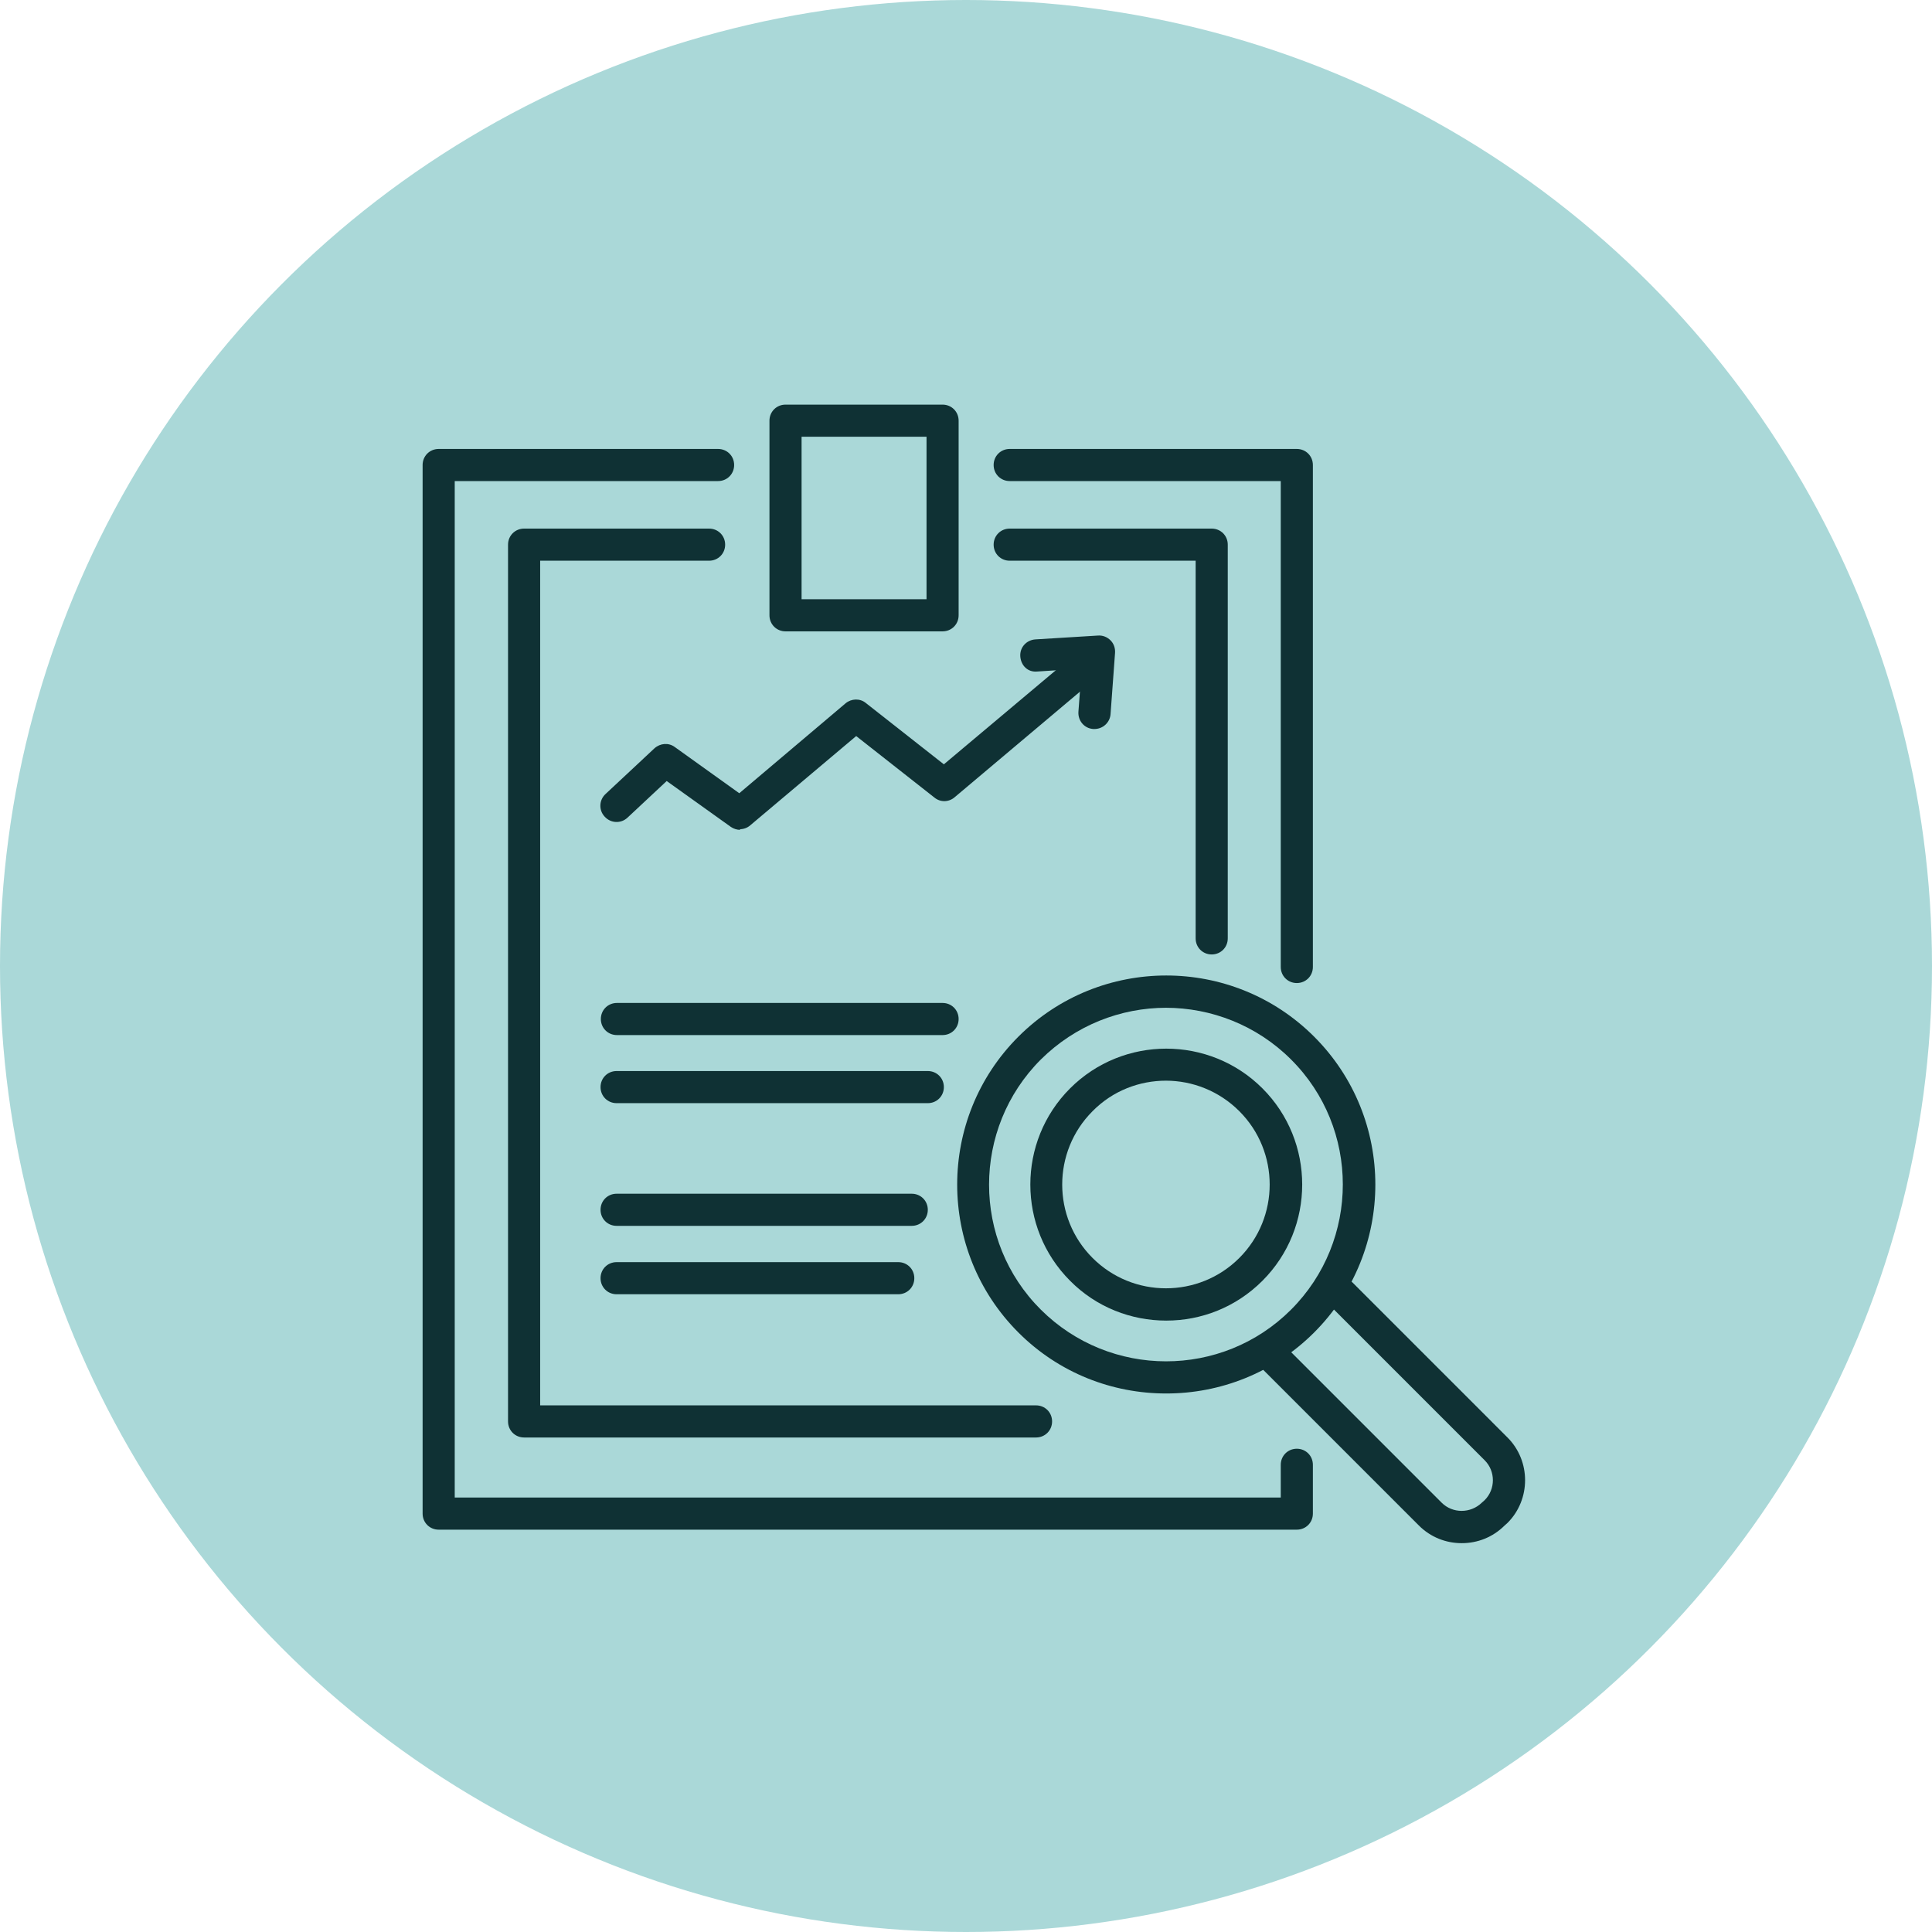
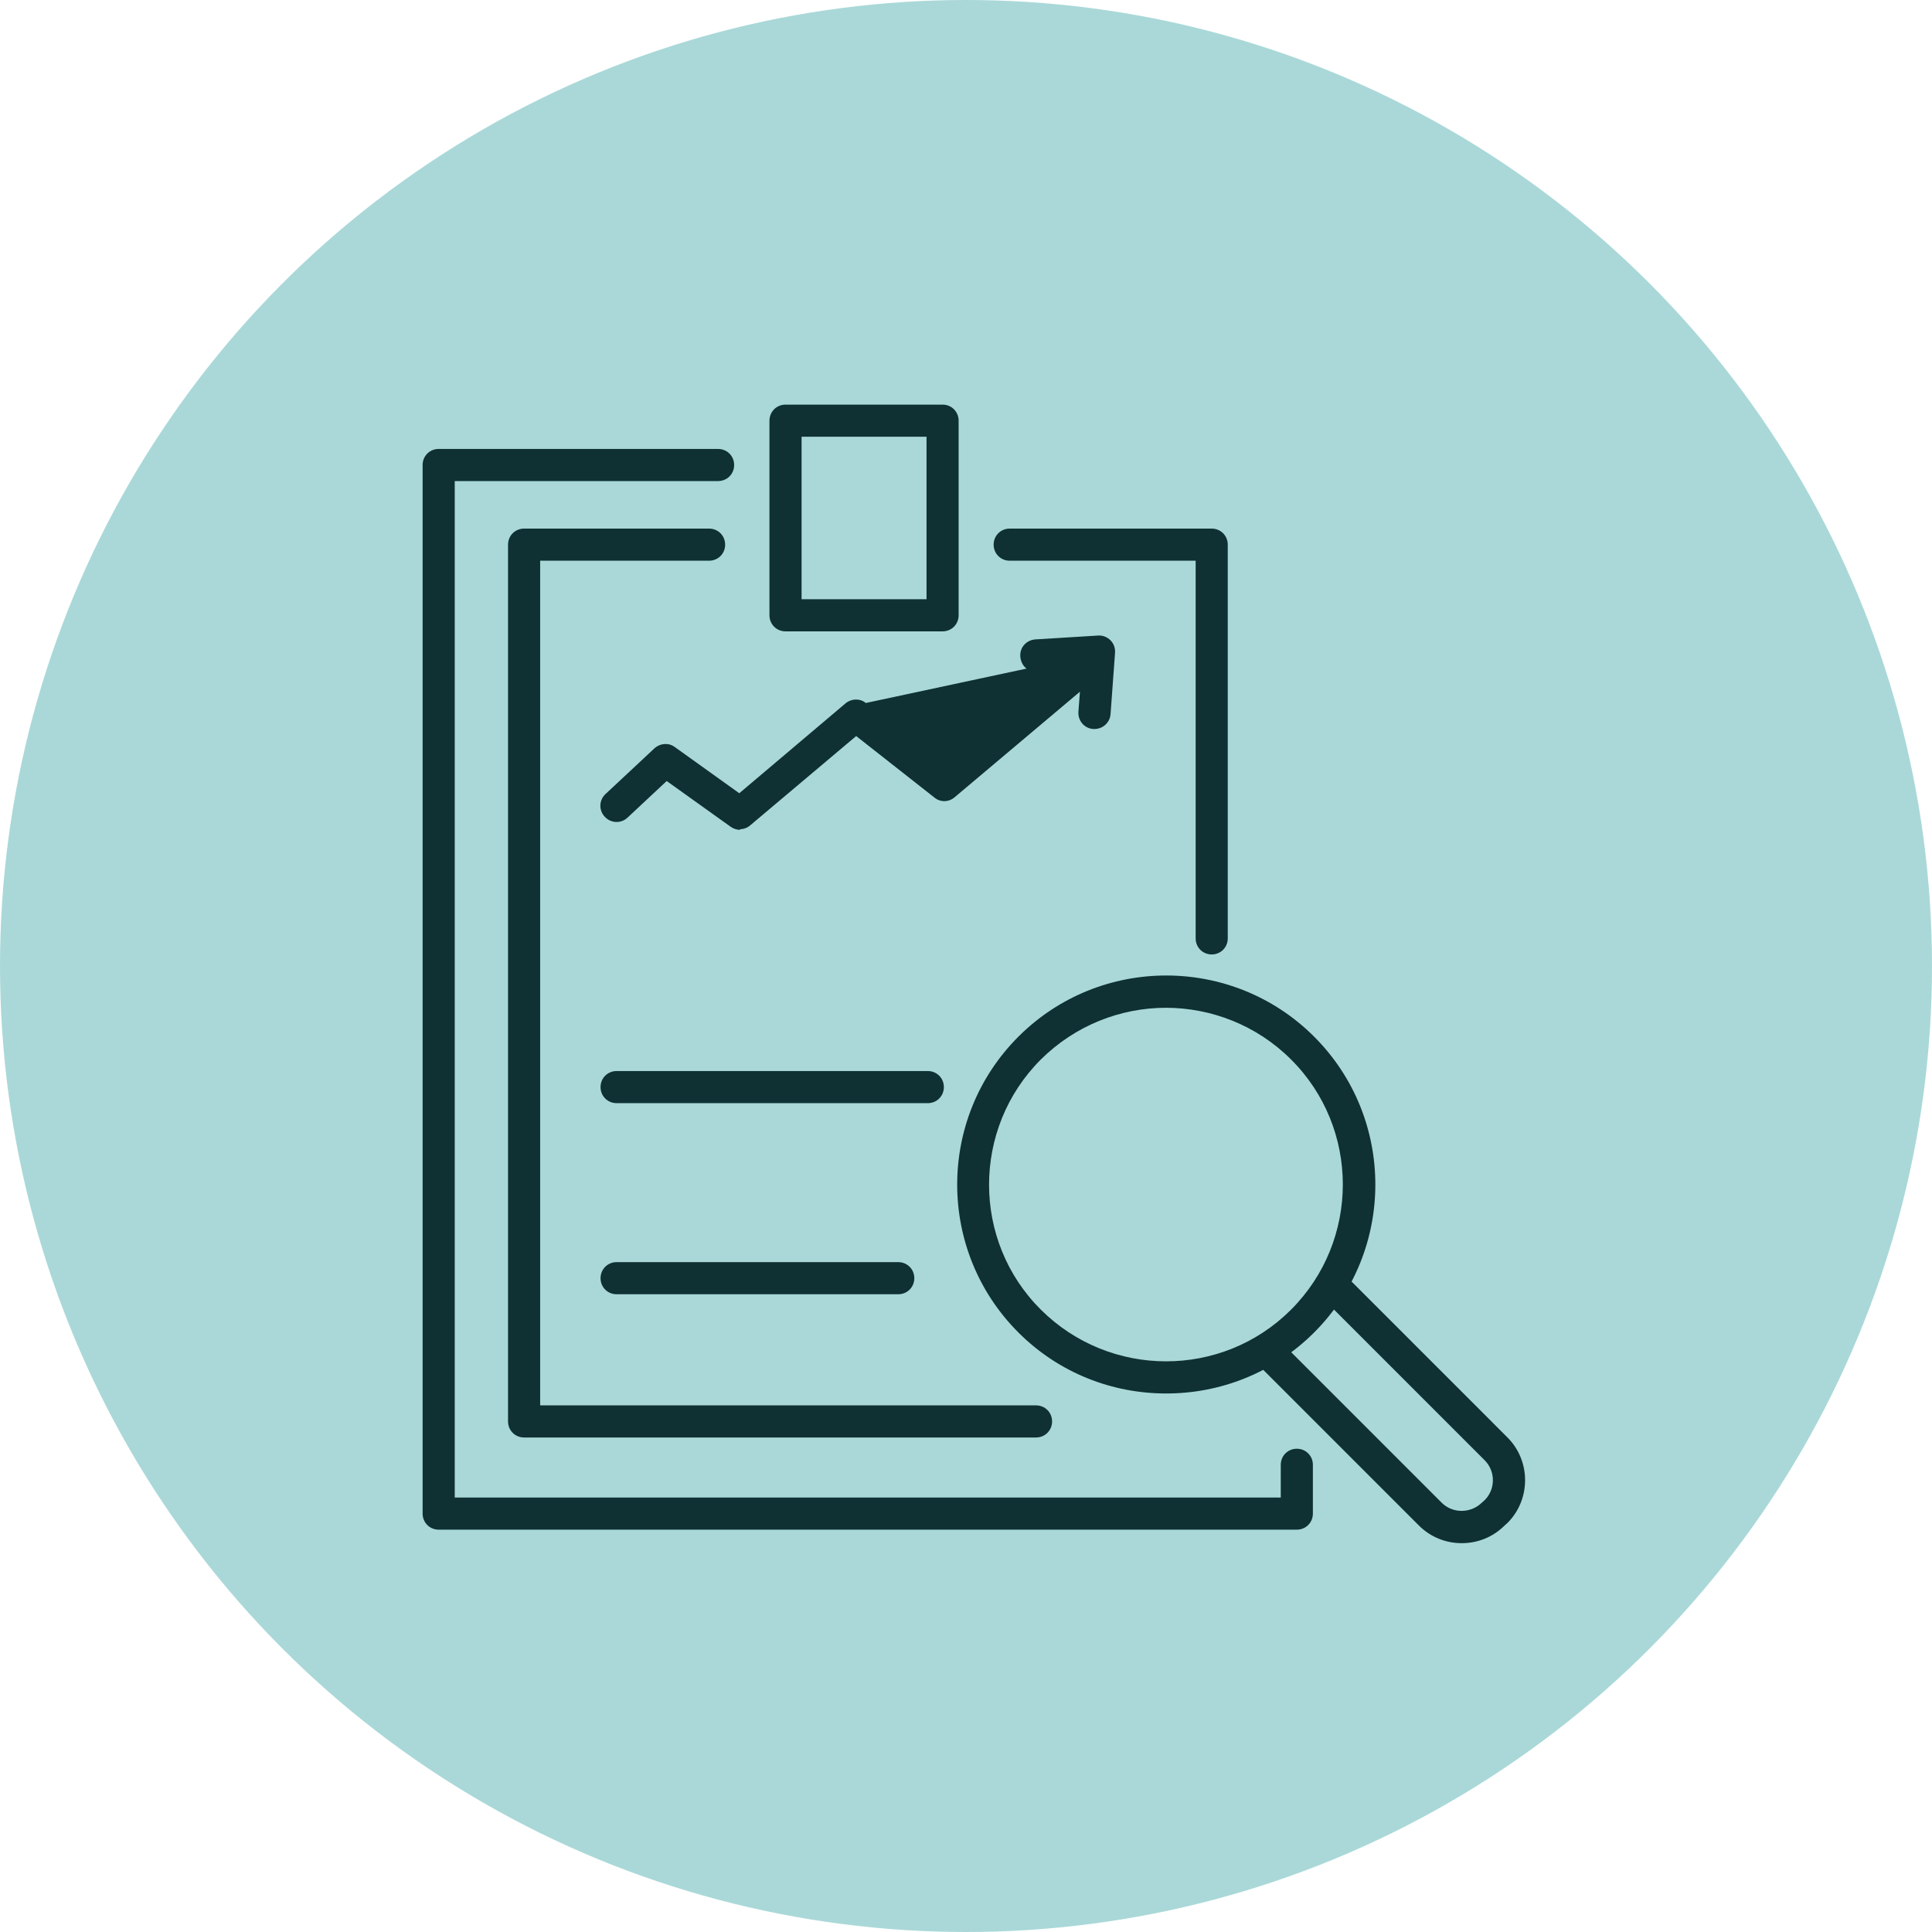
<svg xmlns="http://www.w3.org/2000/svg" width="125" height="125" viewBox="0 0 125 125" fill="none">
  <circle cx="62.5" cy="62.5" r="62.5" fill="#AAD8D8" />
  <path d="M75.447 90.158C71.977 90.158 68.527 88.849 65.888 86.21C60.61 80.932 60.61 72.351 65.888 67.073C71.166 61.795 79.748 61.795 85.026 67.073C90.304 72.351 90.304 80.932 85.026 86.21C82.387 88.849 78.917 90.158 75.468 90.158H75.447ZM75.447 65.203C72.517 65.203 69.587 66.325 67.343 68.548C62.875 73.016 62.875 80.288 67.343 84.735C71.81 89.182 79.062 89.203 83.53 84.735C87.997 80.267 87.997 72.995 83.53 68.548C81.306 66.325 78.356 65.203 75.426 65.203H75.447Z" fill="#0F3134" />
-   <path d="M75.447 85.442C73.203 85.442 70.938 84.59 69.234 82.865C65.805 79.436 65.805 73.847 69.234 70.418C72.662 66.99 78.252 66.99 81.68 70.418C85.109 73.847 85.109 79.436 81.68 82.865C79.956 84.59 77.712 85.442 75.468 85.442H75.447ZM75.447 69.919C73.722 69.919 71.997 70.564 70.688 71.893C68.07 74.512 68.07 78.771 70.688 81.389C73.306 84.008 77.566 84.008 80.184 81.389C82.803 78.771 82.803 74.512 80.184 71.893C78.875 70.584 77.151 69.919 75.426 69.919H75.447Z" fill="#0F3134" />
  <path d="M94.564 99.842C93.566 99.842 92.569 99.468 91.8 98.699L81.764 88.662C81.348 88.247 81.348 87.603 81.764 87.187C82.179 86.772 82.823 86.772 83.239 87.187L93.275 97.224C93.982 97.93 95.145 97.93 95.873 97.224L96.06 97.057C96.766 96.351 96.766 95.187 96.06 94.481L86.023 84.444C85.608 84.029 85.608 83.385 86.023 82.969C86.439 82.553 87.083 82.553 87.499 82.969L97.535 93.005C99.052 94.522 99.052 97.016 97.535 98.533L97.348 98.699C96.579 99.468 95.582 99.842 94.584 99.842H94.564Z" fill="#0F3134" />
  <path d="M83.904 98.969H28.382C27.8 98.969 27.343 98.512 27.343 97.93V30.086C27.343 29.504 27.8 29.047 28.382 29.047H46.46C47.042 29.047 47.499 29.504 47.499 30.086C47.499 30.668 47.042 31.125 46.46 31.125H29.421V96.891H82.865V94.772C82.865 94.19 83.322 93.733 83.904 93.733C84.486 93.733 84.943 94.19 84.943 94.772V97.93C84.943 98.512 84.486 98.969 83.904 98.969Z" fill="#0F3134" />
-   <path d="M83.904 63.603C83.322 63.603 82.865 63.146 82.865 62.564V31.125H65.327C64.745 31.125 64.288 30.668 64.288 30.086C64.288 29.504 64.745 29.047 65.327 29.047H83.904C84.486 29.047 84.943 29.504 84.943 30.086V62.564C84.943 63.146 84.486 63.603 83.904 63.603Z" fill="#0F3134" />
  <path d="M60.984 40.849H50.823C50.242 40.849 49.784 40.392 49.784 39.81V27.218C49.784 26.636 50.242 26.179 50.823 26.179H60.984C61.566 26.179 62.023 26.636 62.023 27.218V39.81C62.023 40.392 61.566 40.849 60.984 40.849ZM51.862 38.771H59.946V28.257H51.862V38.771Z" fill="#0F3134" />
  <path d="M67.031 93.005H33.909C33.327 93.005 32.87 92.548 32.87 91.966V35.239C32.87 34.657 33.327 34.2 33.909 34.2H45.878C46.46 34.2 46.917 34.657 46.917 35.239C46.917 35.821 46.46 36.278 45.878 36.278H34.948V90.927H67.031C67.613 90.927 68.07 91.384 68.07 91.966C68.07 92.548 67.613 93.005 67.031 93.005Z" fill="#0F3134" />
  <path d="M78.397 61.753C77.816 61.753 77.358 61.296 77.358 60.714V36.278H65.327C64.745 36.278 64.288 35.821 64.288 35.239C64.288 34.657 64.745 34.2 65.327 34.2H78.397C78.979 34.2 79.436 34.657 79.436 35.239V60.714C79.436 61.296 78.979 61.753 78.397 61.753Z" fill="#0F3134" />
-   <path d="M58.99 79.312H39.894C39.312 79.312 38.855 78.855 38.855 78.273C38.855 77.691 39.312 77.234 39.894 77.234H58.99C59.571 77.234 60.029 77.691 60.029 78.273C60.029 78.855 59.571 79.312 58.99 79.312Z" fill="#0F3134" />
  <path d="M58.117 83.738H39.894C39.312 83.738 38.855 83.28 38.855 82.699C38.855 82.117 39.312 81.66 39.894 81.66H58.117C58.699 81.66 59.156 82.117 59.156 82.699C59.156 83.28 58.699 83.738 58.117 83.738Z" fill="#0F3134" />
-   <path d="M60.984 66.969H39.914C39.333 66.969 38.875 66.512 38.875 65.93C38.875 65.348 39.333 64.891 39.914 64.891H60.984C61.566 64.891 62.023 65.348 62.023 65.93C62.023 66.512 61.566 66.969 60.984 66.969Z" fill="#0F3134" />
  <path d="M60.029 71.374H39.894C39.312 71.374 38.855 70.917 38.855 70.335C38.855 69.753 39.312 69.296 39.894 69.296H60.029C60.61 69.296 61.068 69.753 61.068 70.335C61.068 70.917 60.61 71.374 60.029 71.374Z" fill="#0F3134" />
-   <path d="M47.894 53.691C47.686 53.691 47.478 53.629 47.291 53.504L43.135 50.532L40.6 52.901C40.184 53.296 39.52 53.275 39.125 52.839C38.73 52.423 38.751 51.758 39.187 51.364L42.346 48.413C42.719 48.081 43.26 48.039 43.655 48.33L47.831 51.322L54.709 45.504C55.083 45.192 55.644 45.172 56.018 45.483L61.068 49.452L69.13 42.678C69.566 42.304 70.231 42.366 70.584 42.803C70.959 43.239 70.896 43.904 70.46 44.257L61.753 51.592C61.379 51.904 60.839 51.925 60.444 51.592L55.395 47.623L48.538 53.4C48.351 53.566 48.101 53.649 47.873 53.649L47.894 53.691Z" fill="#0F3134" />
+   <path d="M47.894 53.691C47.686 53.691 47.478 53.629 47.291 53.504L43.135 50.532L40.6 52.901C40.184 53.296 39.52 53.275 39.125 52.839C38.73 52.423 38.751 51.758 39.187 51.364L42.346 48.413C42.719 48.081 43.26 48.039 43.655 48.33L47.831 51.322L54.709 45.504C55.083 45.192 55.644 45.172 56.018 45.483L69.13 42.678C69.566 42.304 70.231 42.366 70.584 42.803C70.959 43.239 70.896 43.904 70.46 44.257L61.753 51.592C61.379 51.904 60.839 51.925 60.444 51.592L55.395 47.623L48.538 53.4C48.351 53.566 48.101 53.649 47.873 53.649L47.894 53.691Z" fill="#0F3134" />
  <path d="M70.813 47.166C70.813 47.166 70.771 47.166 70.73 47.166C70.148 47.125 69.733 46.626 69.774 46.044L69.982 43.26L67.114 43.447C66.491 43.509 66.055 43.052 66.013 42.47C65.971 41.888 66.408 41.41 66.99 41.369L71.042 41.12C71.332 41.099 71.623 41.203 71.852 41.431C72.06 41.639 72.164 41.93 72.143 42.242L71.852 46.211C71.81 46.751 71.353 47.166 70.813 47.166Z" fill="#0F3134" />
</svg>